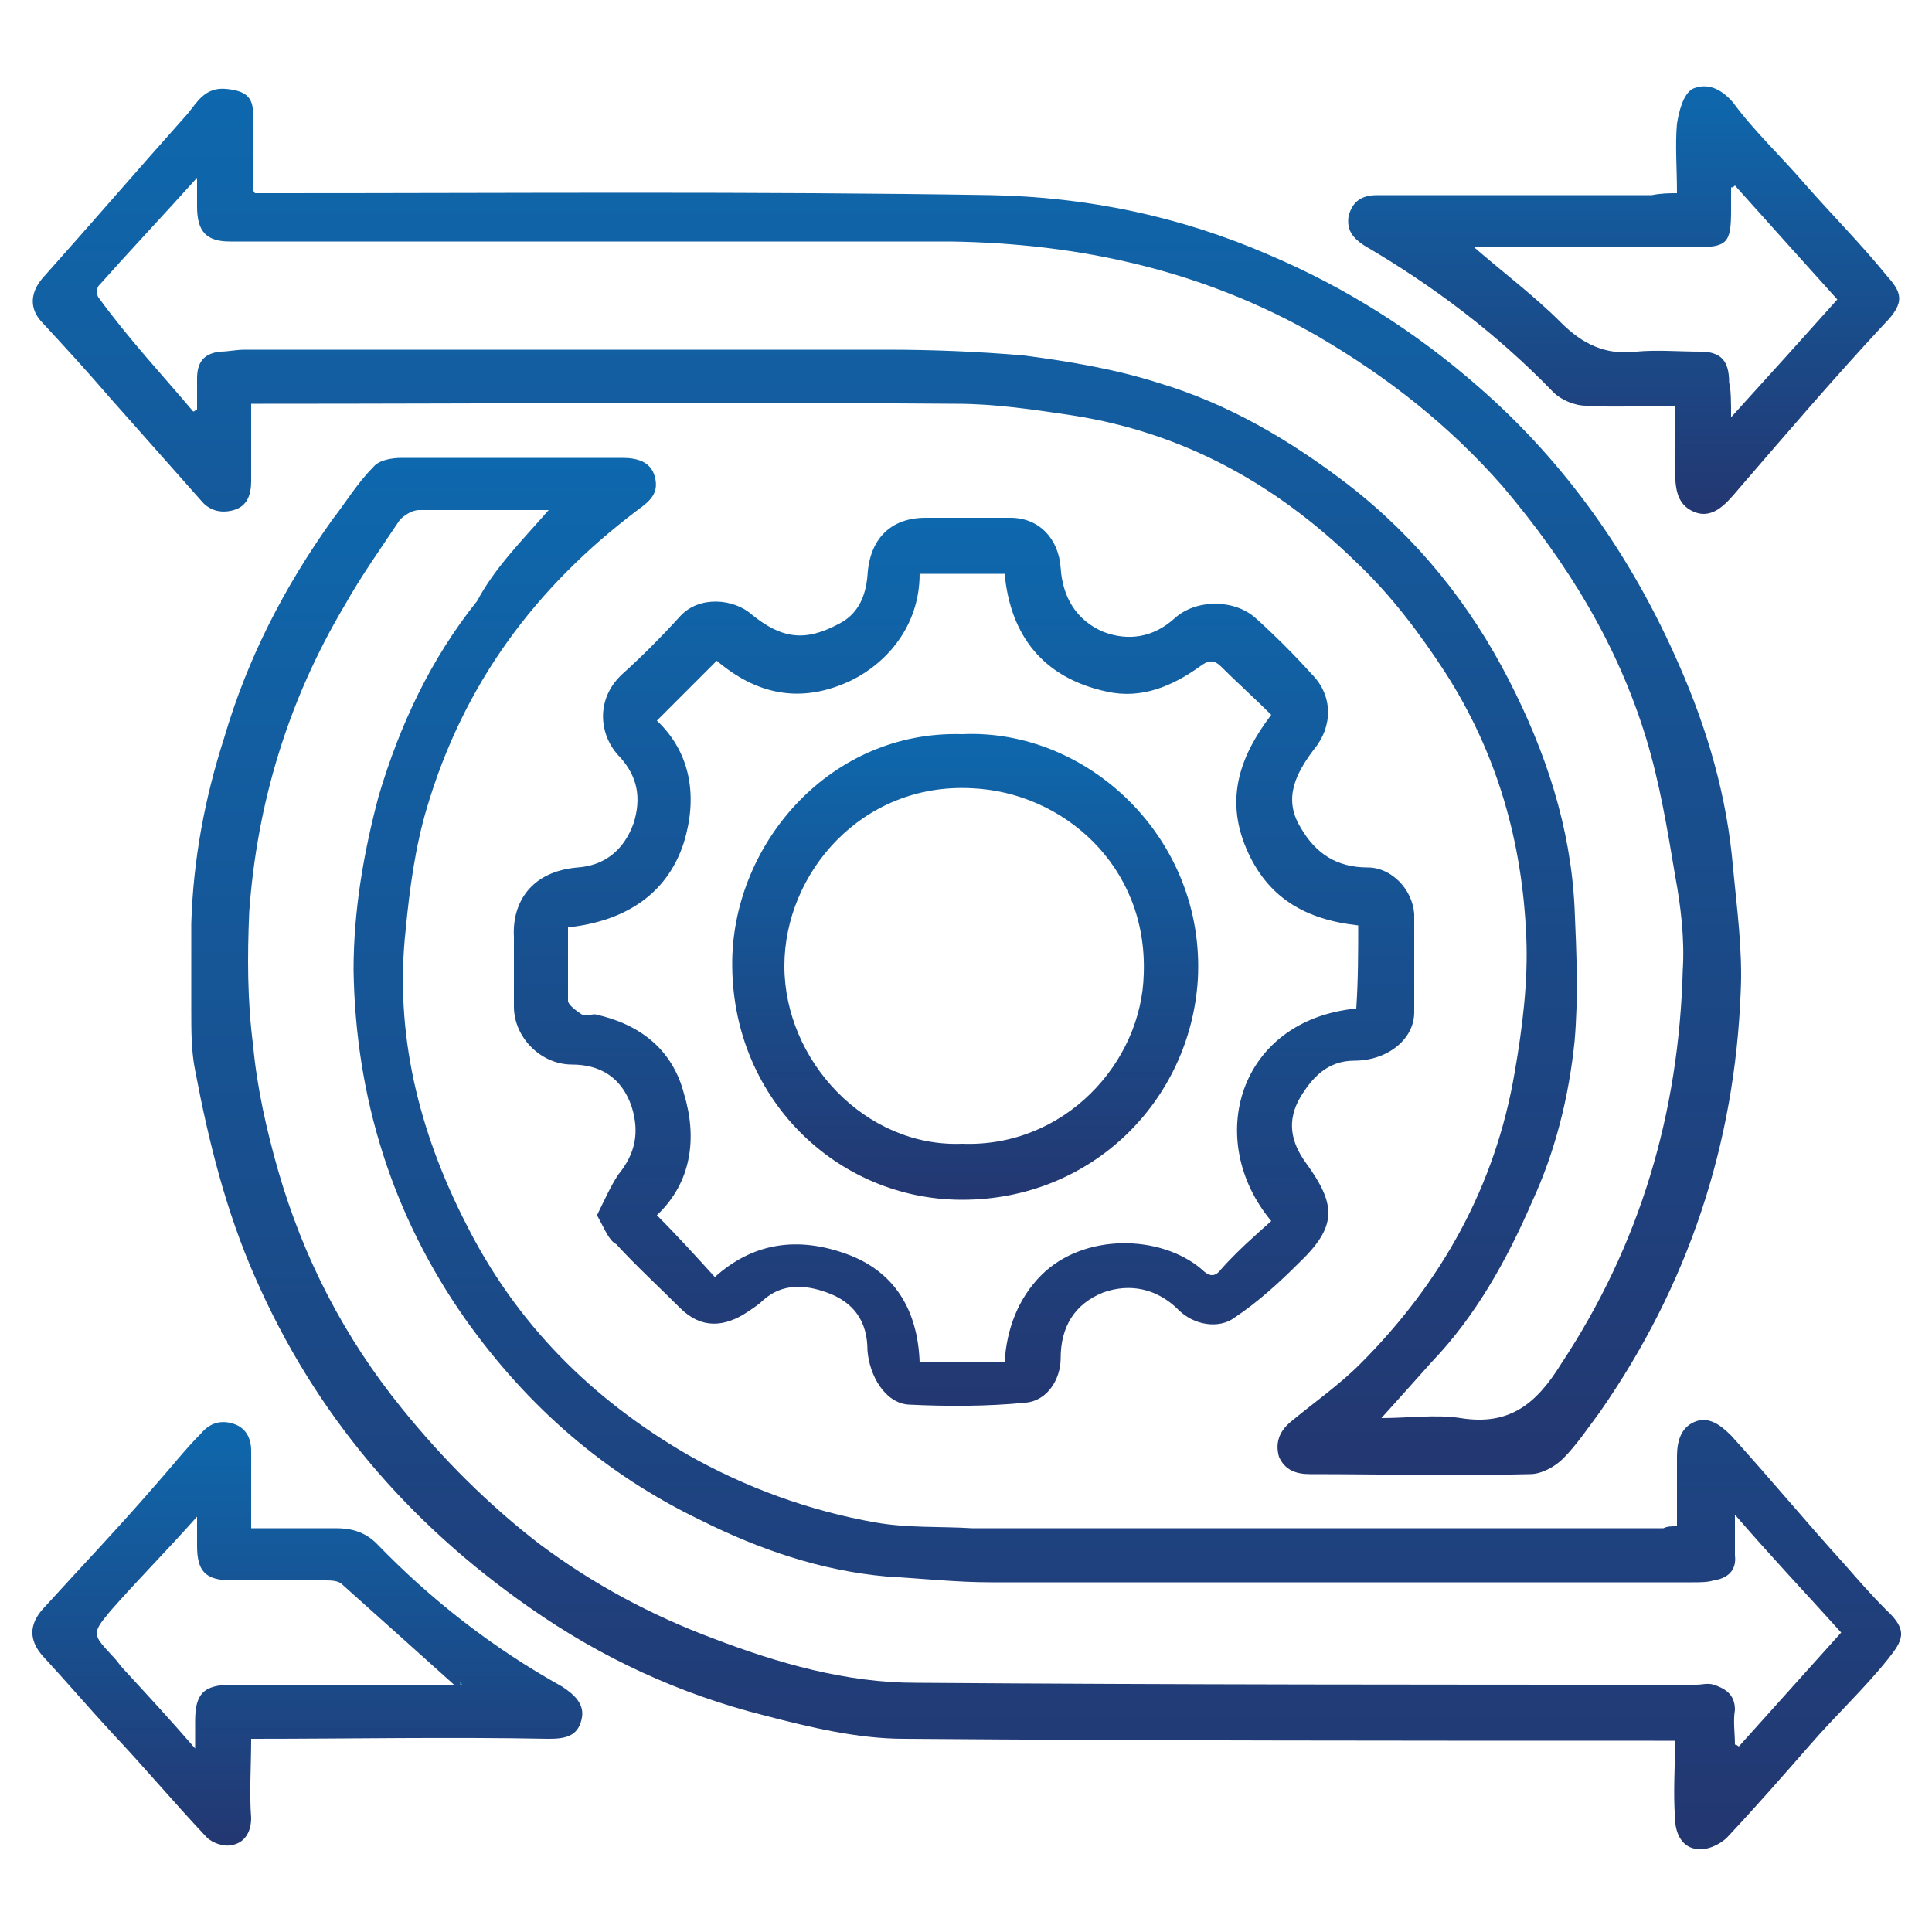
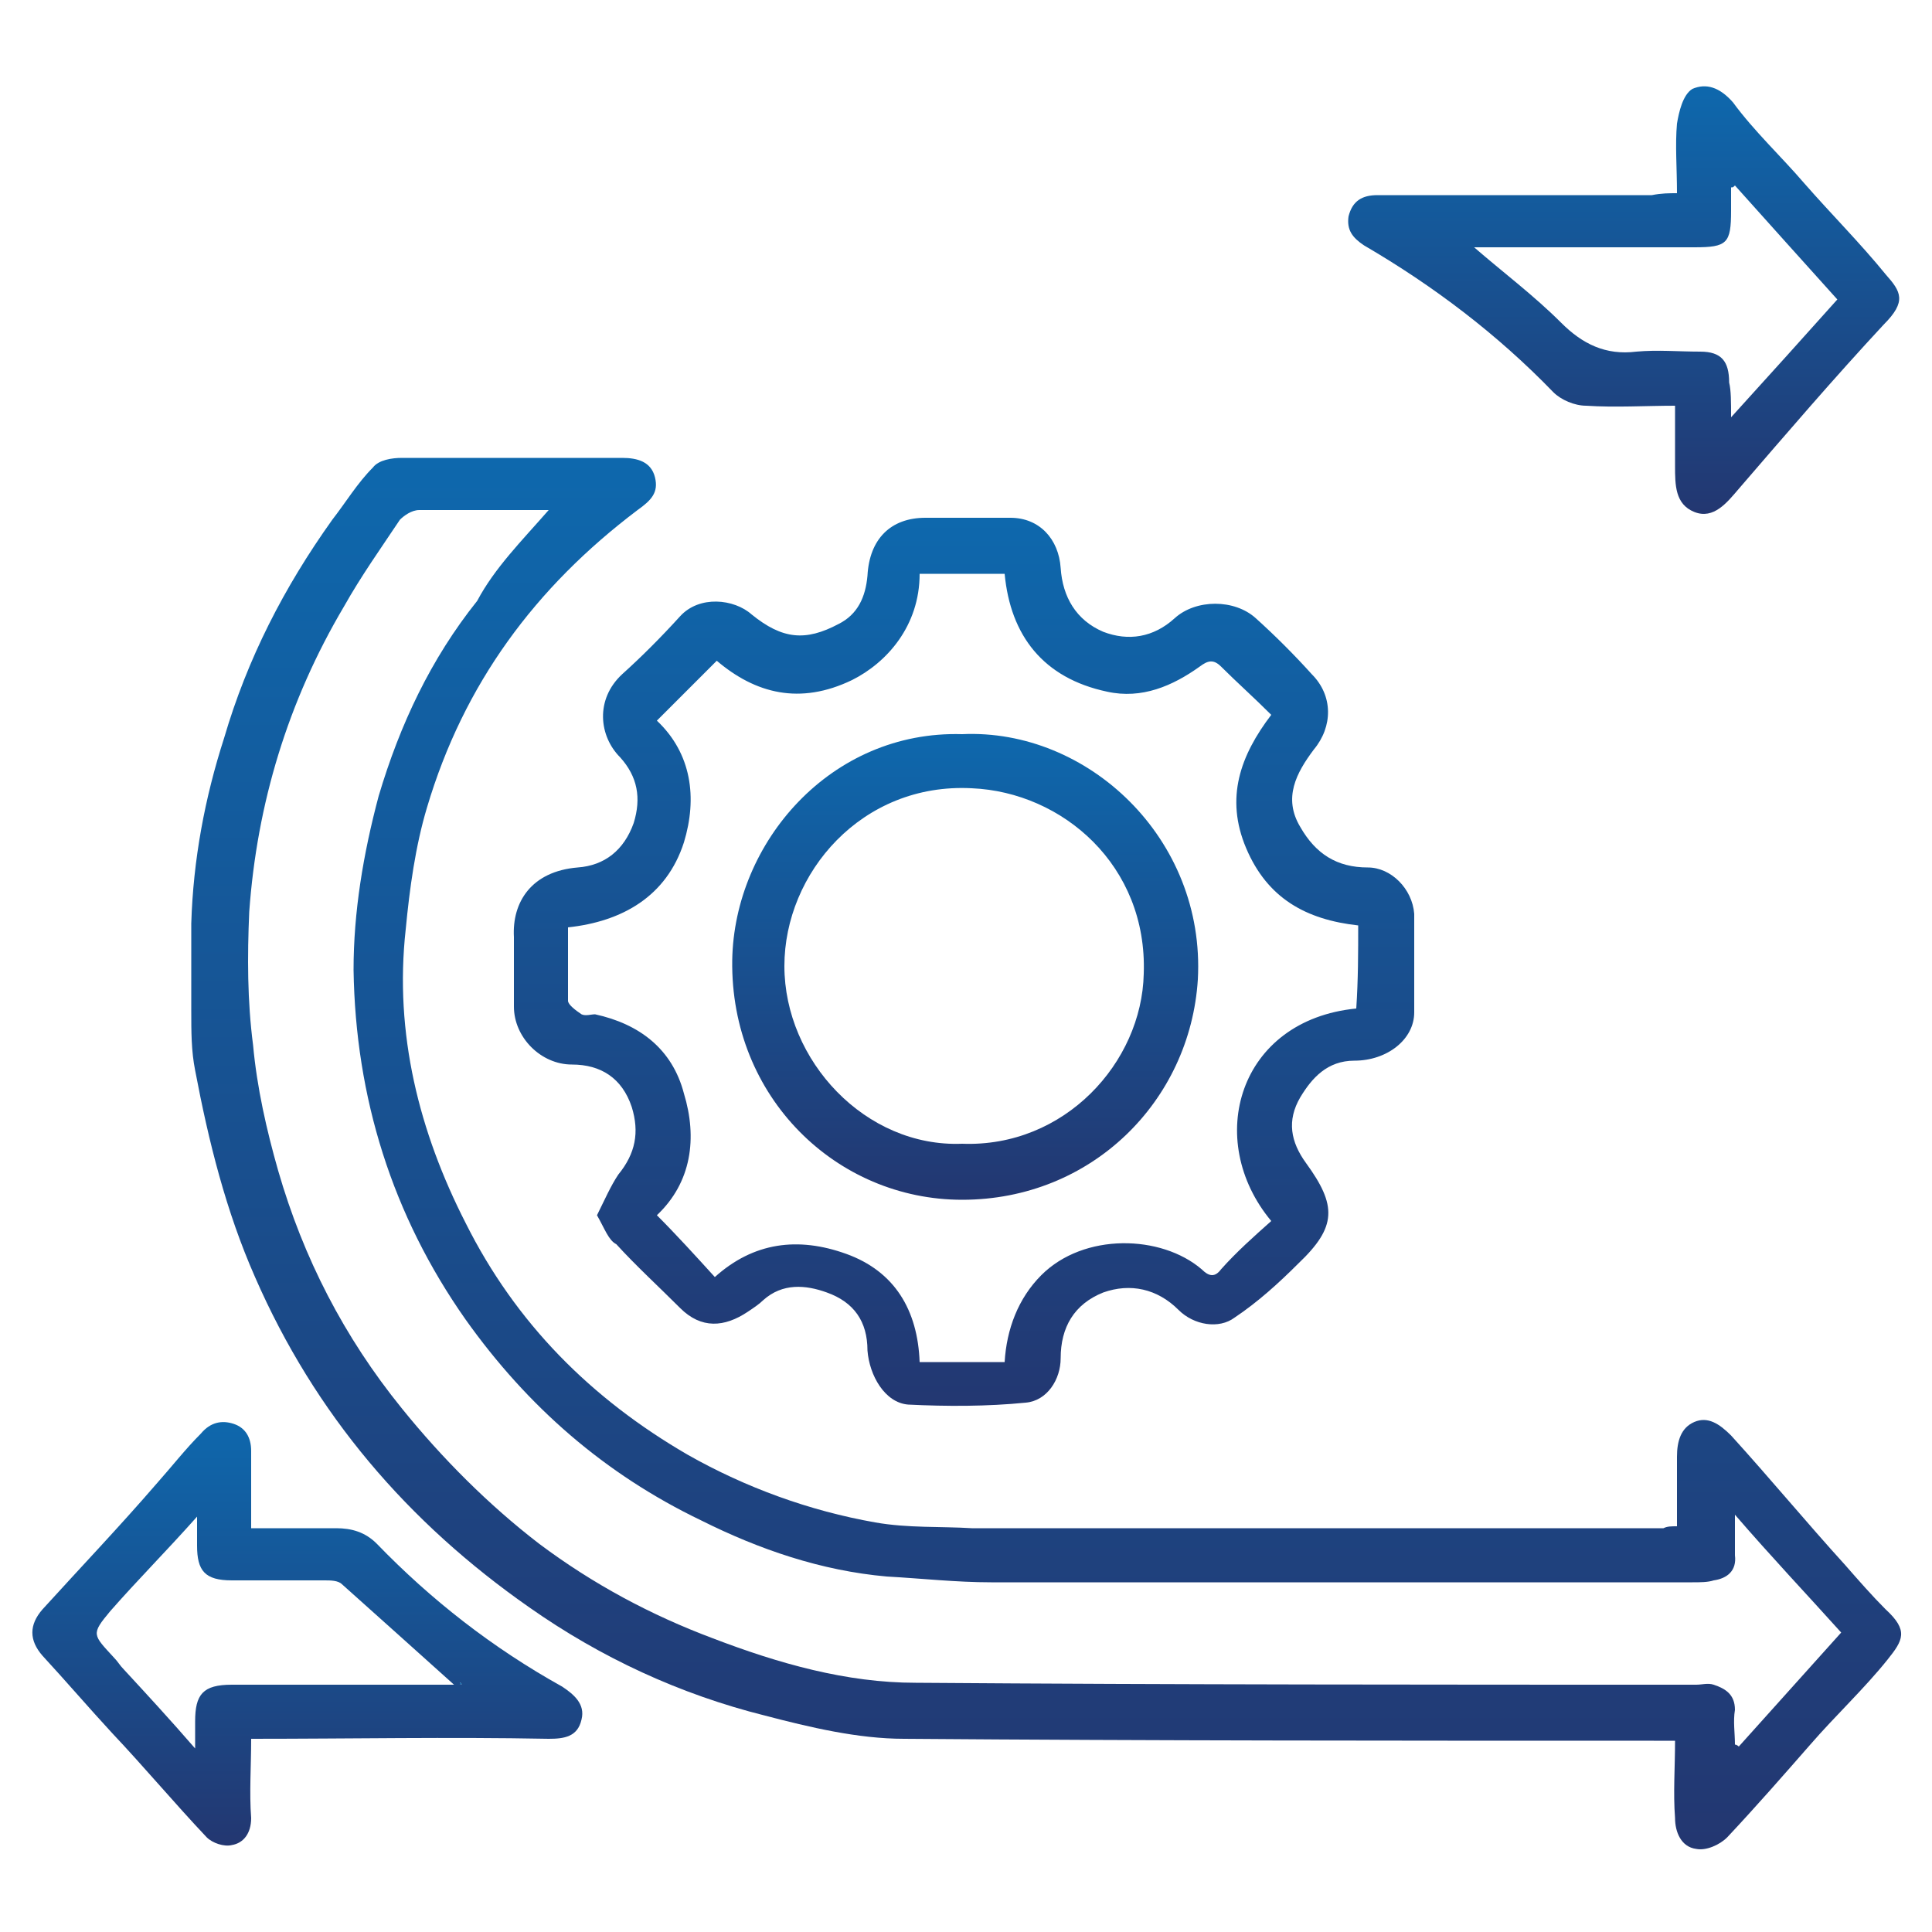
<svg xmlns="http://www.w3.org/2000/svg" version="1.1" id="Layer_1" x="0px" y="0px" viewBox="0 0 100 100" style="enable-background:new 0 0 100 100;" xml:space="preserve">
  <style type="text/css">
	.st0{fill:url(#SVGID_1_);}
	.st1{fill:url(#SVGID_00000074443851548878614160000010814225861672568469_);}
	.st2{fill:url(#SVGID_00000145016331163362124090000010759042440938125996_);}
	.st3{fill:url(#SVGID_00000023988576924288436740000003844873137385066894_);}
	.st4{fill:url(#SVGID_00000122683029858226954830000009574094365796691076_);}
	.st5{fill:url(#SVGID_00000153663080895083031280000011147941550238843578_);}
	.st6{fill:url(#SVGID_00000071539100211105630680000005829695403586046630_);}
</style>
  <g>
    <linearGradient id="SVGID_1_" gradientUnits="userSpaceOnUse" x1="54.151" y1="95.537" x2="54.151" y2="23.591">
      <stop offset="0" style="stop-color:#233771" />
      <stop offset="1" style="stop-color:#0E68AD" />
    </linearGradient>
    <path class="st0" d="M86.8,79c0-1.3,0-2.4,0-3.6c0-0.8,0.2-1.5,0.9-1.8c0.7-0.3,1.3,0.1,1.9,0.7c2,2.2,3.9,4.5,5.9,6.7   c0.7,0.8,1.4,1.6,2.1,2.3c1.2,1.1,0.9,1.6,0.1,2.6c-1.2,1.5-2.7,2.9-4,4.4c-1.4,1.6-2.8,3.2-4.3,4.8c-0.4,0.4-1.1,0.7-1.6,0.6   c-0.8-0.1-1.1-0.9-1.1-1.6c-0.1-1.3,0-2.6,0-4c-0.4,0-0.8,0-1.1,0c-12.9,0-25.9,0-38.8-0.1c-2.4,0-4.9-0.6-7.2-1.2   c-4.4-1.1-8.5-3-12.2-5.6c-6.3-4.4-11.1-10-14.2-17.1c-1.5-3.4-2.4-7-3.1-10.7c-0.2-1-0.2-2-0.2-3.1c0-1.5,0-3,0-4.5   c0.1-3.3,0.7-6.5,1.7-9.6c1.2-4.1,3.1-7.8,5.6-11.3c0.7-0.9,1.3-1.9,2.1-2.7c0.3-0.4,1-0.5,1.5-0.5c3.8,0,7.6,0,11.4,0   c0.8,0,1.5,0.2,1.7,1s-0.2,1.2-0.9,1.7c-5.3,4-9,9-10.9,15.4c-0.6,2-0.9,4.2-1.1,6.3c-0.6,5.4,0.7,10.5,3.1,15.2   c2.6,5.2,6.5,9.1,11.5,12c3,1.7,6.3,2.9,9.7,3.5c1.7,0.3,3.4,0.2,5,0.3c11.9,0,23.8,0,35.8,0C86.3,79,86.5,79,86.8,79z M28.4,26.4   c-2.3,0-4.5,0-6.7,0c-0.4,0-0.8,0.3-1,0.5c-1,1.5-2,2.9-2.9,4.5c-2.9,4.9-4.5,10.2-4.9,15.8c-0.1,2.3-0.1,4.6,0.2,6.9   c0.2,2.2,0.7,4.4,1.3,6.5c1.3,4.5,3.4,8.6,6.4,12.3c2.1,2.6,4.5,5,7.1,7c2.8,2.1,5.8,3.7,9,4.9c3.4,1.3,6.9,2.3,10.5,2.3   c13.5,0.1,26.9,0.1,40.4,0.1c0.3,0,0.6-0.1,0.9,0c0.6,0.2,1.1,0.5,1.1,1.3c-0.1,0.6,0,1.2,0,1.8c0.1,0,0.2,0.1,0.2,0.1   c1.8-2,3.5-3.9,5.3-5.9c-1.8-2-3.6-3.9-5.5-6.1c0,0.9,0,1.5,0,2.1c0.1,0.8-0.4,1.2-1.1,1.3c-0.3,0.1-0.7,0.1-1.1,0.1   c-12.1,0-24.2,0-36.3,0c-1.8,0-3.6-0.2-5.4-0.3c-3.4-0.3-6.6-1.4-9.6-2.9c-5-2.4-9-5.9-12.2-10.4c-3.8-5.4-5.7-11.5-5.8-18.1   c0-3,0.5-6,1.3-9c1.1-3.7,2.7-7.1,5.1-10.1C25.6,29.4,27,28,28.4,26.4z" />
    <linearGradient id="SVGID_00000043427859432250988320000012953909713407210368_" gradientUnits="userSpaceOnUse" x1="45.908" y1="76.344" x2="45.908" y2="4.476">
      <stop offset="0" style="stop-color:#233771" />
      <stop offset="1" style="stop-color:#0E68AD" />
    </linearGradient>
-     <path style="fill:url(#SVGID_00000043427859432250988320000012953909713407210368_);" d="M13,20.9c0,1.4,0,2.7,0,4   c0,0.7-0.2,1.3-0.9,1.5s-1.3,0-1.7-0.5c-1.6-1.8-3.1-3.5-4.7-5.3c-1.2-1.4-2.4-2.7-3.6-4c-0.6-0.7-0.5-1.5,0.1-2.2   c2.5-2.8,5-5.7,7.5-8.5c0.5-0.6,0.9-1.4,2-1.3c1,0.1,1.4,0.4,1.4,1.3c0,1.3,0,2.6,0,3.9c0,0,0,0.1,0.1,0.2c0.3,0,0.6,0,1,0   c12.4,0,24.8-0.1,37.1,0.1c5,0.1,9.8,1.1,14.4,3.1c4,1.7,7.6,4,10.8,6.8c4.6,4,8,8.9,10.4,14.4c1.5,3.4,2.5,6.9,2.8,10.5   c0.2,2.1,0.5,4.3,0.4,6.4c-0.3,7.9-2.7,15.2-7.3,21.8c-0.6,0.8-1.2,1.7-1.9,2.4c-0.4,0.4-1.1,0.8-1.7,0.8c-3.8,0.1-7.6,0-11.4,0   c-0.7,0-1.3-0.2-1.6-0.9c-0.2-0.7,0-1.3,0.6-1.8c1.2-1,2.5-1.9,3.6-3c4.2-4.2,7-9.2,8-15.1c0.4-2.3,0.7-4.7,0.6-7   c-0.2-4.9-1.5-9.5-4.2-13.7c-1.3-2-2.8-4-4.6-5.7c-4.1-4-8.9-6.7-14.7-7.6c-2-0.3-4-0.6-6-0.6c-12-0.1-23.9,0-35.9,0   C13.4,20.9,13.2,20.9,13,20.9z M10,21.3c0.1,0,0.1-0.1,0.2-0.1c0-0.5,0-1.1,0-1.6c0-0.8,0.3-1.3,1.2-1.4c0.4,0,0.8-0.1,1.3-0.1   c11.1,0,22.1,0,33.2,0c2.4,0,4.8,0.1,7.1,0.3c2.3,0.3,4.7,0.7,6.9,1.4c3.7,1.1,6.9,3,9.9,5.3c3.6,2.8,6.3,6.2,8.3,10.1   c1.9,3.7,3.2,7.6,3.4,11.8c0.1,2.3,0.2,4.6,0,6.9c-0.3,2.9-1,5.7-2.2,8.3c-1.3,3-2.9,5.9-5.2,8.3c-0.8,0.9-1.7,1.9-2.6,2.9   c1.4,0,2.8-0.2,4.1,0c2.5,0.4,3.9-0.7,5.2-2.8c4.1-6.2,6.1-13,6.3-20.4c0.1-1.6-0.1-3.3-0.4-4.9c-0.4-2.4-0.8-4.8-1.5-7.1   c-1.5-4.9-4.1-9.1-7.4-13c-2.8-3.2-6-5.7-9.6-7.8c-5.9-3.4-12.3-4.8-19-4.9c-3.3,0-6.7,0-10,0c-9.1,0-18.2,0-27.3,0   c-1.2,0-1.7-0.5-1.7-1.8c0-0.4,0-0.9,0-1.5c-1.8,2-3.5,3.8-5.1,5.6c-0.1,0.1-0.1,0.5,0,0.6C6.7,17.6,8.4,19.4,10,21.3z" />
    <linearGradient id="SVGID_00000072258399376313102520000012626591809827464364_" gradientUnits="userSpaceOnUse" x1="49.897" y1="73.119" x2="49.897" y2="26.846">
      <stop offset="0" style="stop-color:#233771" />
      <stop offset="1" style="stop-color:#0E68AD" />
    </linearGradient>
    <path style="fill:url(#SVGID_00000072258399376313102520000012626591809827464364_);" d="M30.9,62.9c0.4-0.8,0.7-1.5,1.1-2.1   c0.9-1.1,1.1-2.2,0.7-3.5c-0.5-1.5-1.6-2.2-3.1-2.2c-1.6,0-3-1.4-3-3c0-1.2,0-2.4,0-3.6c-0.1-1.8,0.9-3.4,3.3-3.6   c1.4-0.1,2.4-0.9,2.9-2.3c0.4-1.3,0.2-2.4-0.7-3.4c-1.1-1.1-1.3-3,0.1-4.3c1-0.9,2-1.9,3-3s2.8-0.9,3.7-0.1   c1.6,1.3,2.8,1.4,4.5,0.5c1-0.5,1.4-1.4,1.5-2.5c0.1-1.9,1.2-3,3-3c1.5,0,2.9,0,4.4,0s2.5,1.1,2.6,2.6s0.8,2.7,2.2,3.3   c1.3,0.5,2.6,0.3,3.7-0.7c1.1-1,3.1-1,4.2,0c1,0.9,2,1.9,2.9,2.9C69,36,69,37.6,68,38.8c-0.9,1.2-1.6,2.5-0.7,4   c0.8,1.4,1.9,2.1,3.5,2.1c1.2,0,2.3,1.1,2.4,2.4c0,1.7,0,3.4,0,5.1c0,1.4-1.4,2.5-3.1,2.5c-1.4,0-2.2,0.9-2.8,1.9   c-0.7,1.2-0.5,2.3,0.3,3.4c1.6,2.2,1.6,3.3-0.4,5.2c-1,1-2.1,2-3.3,2.8c-0.8,0.6-2.1,0.4-2.9-0.4c-1.1-1.1-2.5-1.4-3.9-0.9   c-1.5,0.6-2.2,1.8-2.2,3.4c0,1.1-0.7,2.2-1.8,2.3c-2,0.2-4.1,0.2-6.1,0.1c-1.2-0.1-2-1.5-2.1-2.8c0-1.5-0.7-2.5-2.1-3   c-1.1-0.4-2.3-0.5-3.3,0.4c-0.2,0.2-0.5,0.4-0.8,0.6c-1.2,0.8-2.4,0.9-3.5-0.2s-2.3-2.2-3.3-3.3C31.5,64.2,31.3,63.6,30.9,62.9z    M70.3,47.9c-2.7-0.3-4.7-1.4-5.8-4c-1.1-2.6-0.3-4.8,1.3-6.9c-0.9-0.9-1.8-1.7-2.6-2.5c-0.4-0.4-0.7-0.3-1.1,0   c-1.4,1-3,1.7-4.8,1.3c-3.3-0.7-5-2.9-5.3-6.1c-1.5,0-3,0-4.4,0c0,2.7-1.7,4.6-3.5,5.5c-2.7,1.3-5,0.7-7-1C36,35.3,35,36.3,34,37.3   c1.8,1.7,2.1,4,1.4,6.3c-0.9,2.8-3.2,4.1-6,4.4c0,1.3,0,2.5,0,3.8c0,0.2,0.4,0.5,0.7,0.7c0.2,0.1,0.5,0,0.7,0   c2.3,0.5,4,1.8,4.6,4.1c0.7,2.3,0.4,4.6-1.4,6.3c1,1,2,2.1,3,3.2c2-1.8,4.3-2.1,6.8-1.2s3.7,2.9,3.8,5.6c1.5,0,2.9,0,4.4,0   c0.1-1.7,0.7-3.3,1.9-4.5c2.2-2.2,6.2-2.1,8.3-0.3c0.4,0.4,0.7,0.4,1,0c0.8-0.9,1.7-1.7,2.6-2.5c-3.5-4.2-1.7-10.4,4.4-11   C70.3,50.7,70.3,49.3,70.3,47.9z" />
    <linearGradient id="SVGID_00000042695210034320995430000006369517653663709350_" gradientUnits="userSpaceOnUse" x1="84.041" y1="26.511" x2="84.041" y2="4.449">
      <stop offset="0" style="stop-color:#233771" />
      <stop offset="1" style="stop-color:#0E68AD" />
    </linearGradient>
    <path style="fill:url(#SVGID_00000042695210034320995430000006369517653663709350_);" d="M86.8,10c0-1.3-0.1-2.5,0-3.6   c0.1-0.6,0.3-1.5,0.8-1.8c0.7-0.3,1.4-0.1,2.1,0.7c1.1,1.5,2.5,2.8,3.7,4.2c1.4,1.6,2.9,3.1,4.2,4.7c0.8,0.9,1.1,1.4-0.1,2.6   c-2.6,2.8-5,5.6-7.5,8.5c-0.6,0.7-1.3,1.6-2.3,1.2s-1-1.4-1-2.4s0-2,0-3.1c-1.5,0-3.1,0.1-4.6,0c-0.6,0-1.3-0.3-1.7-0.7   c-2.9-3-6.2-5.5-9.8-7.6c-0.6-0.4-0.9-0.8-0.8-1.5c0.2-0.8,0.7-1.1,1.5-1.1c4.7,0,9.5,0,14.2,0C86,10,86.4,10,86.8,10z M89.6,21.6   c2-2.2,3.8-4.2,5.5-6.1c-1.8-2-3.6-4-5.3-5.9c-0.1,0.1-0.1,0.1-0.2,0.1c0,0.4,0,0.8,0,1.2c0,1.7-0.2,1.9-1.9,1.9   c-3.5,0-7.1,0-10.6,0c-0.3,0-0.5,0-0.8,0c1.5,1.3,3.1,2.5,4.5,3.9c1.1,1.1,2.3,1.7,3.9,1.5c1.1-0.1,2.2,0,3.3,0   c1.1,0,1.5,0.5,1.5,1.6C89.6,20.2,89.6,20.8,89.6,21.6z" />
    <linearGradient id="SVGID_00000120547272266884367740000001292688212258224291_" gradientUnits="userSpaceOnUse" x1="15.907" y1="95.526" x2="15.907" y2="73.451">
      <stop offset="0" style="stop-color:#233771" />
      <stop offset="1" style="stop-color:#0E68AD" />
    </linearGradient>
    <path style="fill:url(#SVGID_00000120547272266884367740000001292688212258224291_);" d="M13,90c0,1.4-0.1,2.8,0,4.1   c0,0.8-0.4,1.3-1,1.4c-0.4,0.1-1-0.1-1.3-0.4c-1.7-1.8-3.2-3.6-4.9-5.4c-1.2-1.3-2.4-2.7-3.6-4c-0.7-0.8-0.7-1.6,0-2.4   c2-2.2,4-4.3,5.9-6.5c0.8-0.9,1.5-1.8,2.3-2.6c0.5-0.6,1.1-0.7,1.7-0.5c0.6,0.2,0.9,0.7,0.9,1.4c0,1.3,0,2.6,0,4c1.5,0,2.9,0,4.4,0   c0.8,0,1.5,0.2,2.1,0.8c2.8,2.9,6,5.4,9.6,7.4c0.6,0.4,1.2,0.9,1,1.7c-0.2,0.9-0.9,1-1.7,1C23.2,89.9,18.2,90,13,90z M23.5,87.2   c-2-1.8-3.9-3.5-5.8-5.2c-0.2-0.2-0.6-0.2-0.9-0.2c-1.6,0-3.2,0-4.8,0c-1.4,0-1.8-0.5-1.8-1.8c0-0.4,0-0.9,0-1.5   c-1.6,1.8-3.1,3.3-4.5,4.9c-1,1.2-0.9,1.2,0.2,2.4c0.2,0.2,0.3,0.4,0.5,0.6c1.2,1.3,2.4,2.6,3.7,4.1c0-0.7,0-1.1,0-1.4   c0-1.4,0.4-1.9,1.9-1.9C15.9,87.2,19.7,87.2,23.5,87.2z M23.9,87.2L23.9,87.2c0-0.1-0.1-0.1-0.1-0.1C23.8,87.2,23.8,87.2,23.9,87.2   C23.8,87.2,23.9,87.2,23.9,87.2z" />
    <linearGradient id="SVGID_00000057137334317150372970000010961958413278167469_" gradientUnits="userSpaceOnUse" x1="23.85" y1="87.245" x2="23.85" y2="87.139">
      <stop offset="0" style="stop-color:#233771" />
      <stop offset="1" style="stop-color:#0E68AD" />
    </linearGradient>
    <path style="fill:url(#SVGID_00000057137334317150372970000010961958413278167469_);" d="M23.9,87.2C23.9,87.2,23.8,87.2,23.9,87.2   c-0.1,0-0.1,0-0.1-0.1C23.8,87.1,23.9,87.1,23.9,87.2L23.9,87.2z" />
    <linearGradient id="SVGID_00000087403712343426782280000010816449269701699731_" gradientUnits="userSpaceOnUse" x1="49.959" y1="62.05" x2="49.959" y2="37.999">
      <stop offset="0" style="stop-color:#233771" />
      <stop offset="1" style="stop-color:#0E68AD" />
    </linearGradient>
    <path style="fill:url(#SVGID_00000087403712343426782280000010816449269701699731_);" d="M49.8,38c6.5-0.3,12.6,5.4,12.2,12.7   c-0.4,6.3-5.5,11.4-12.2,11.4c-6.5,0-12-5.3-11.9-12.4C38,43.6,43,37.8,49.8,38z M49.8,59.2c5.3,0.2,9.3-4.2,9.4-8.8   c0.2-5.6-4.2-9.4-8.9-9.6c-5.7-0.3-9.7,4.4-9.7,9.2C40.6,54.9,44.8,59.4,49.8,59.2z" />
  </g>
</svg>